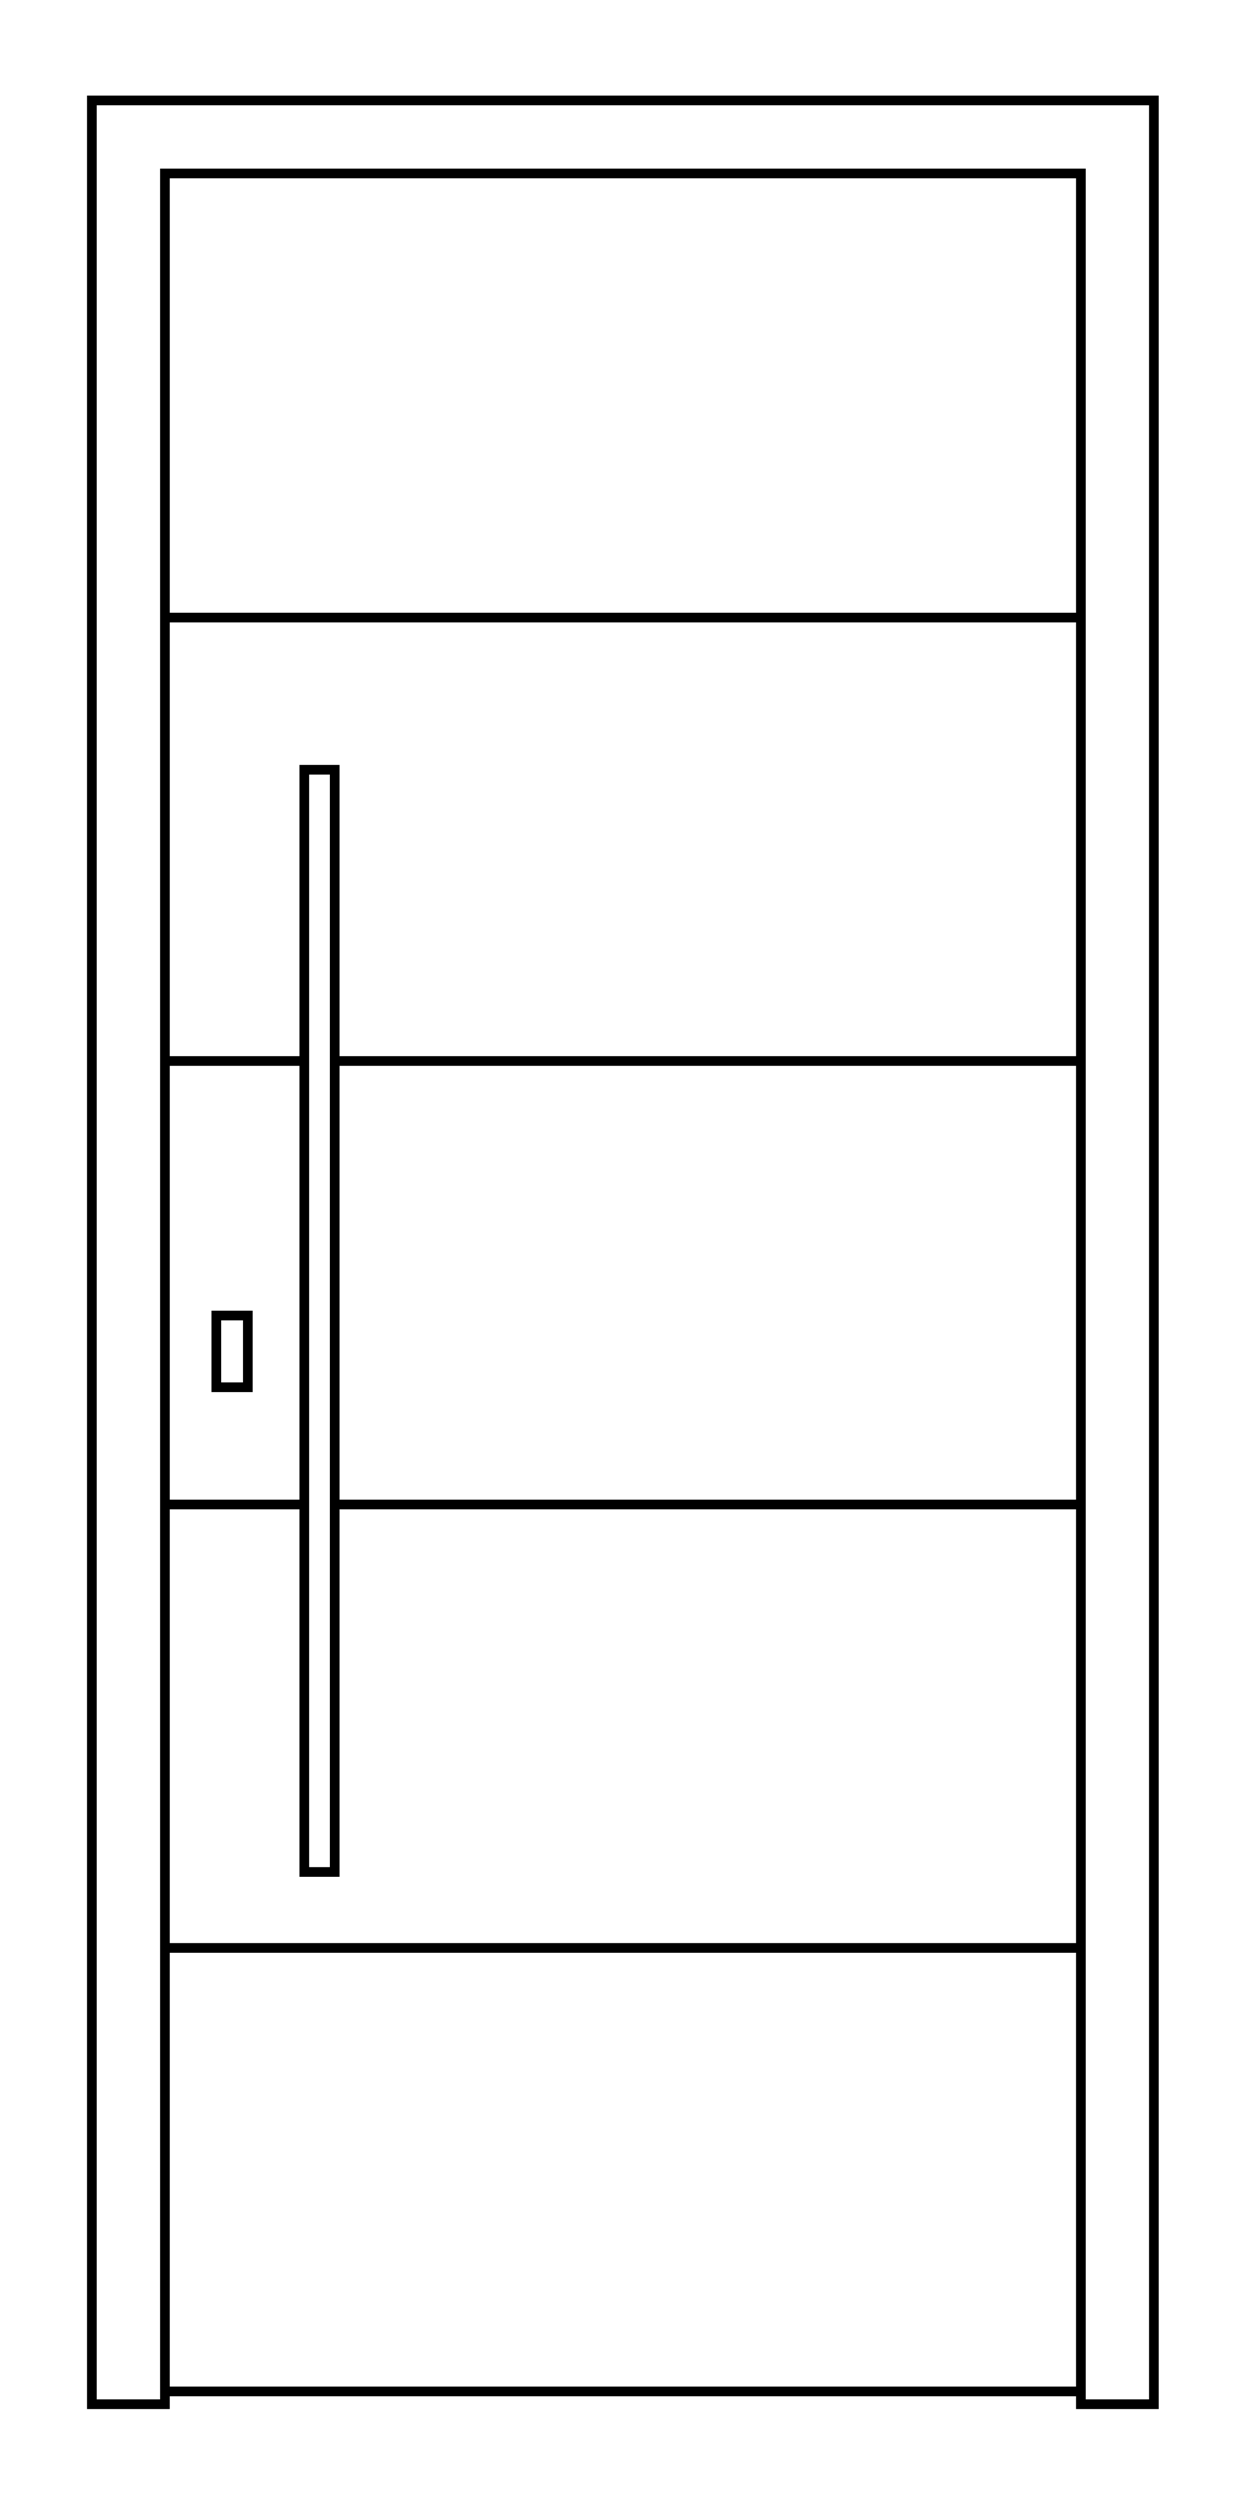
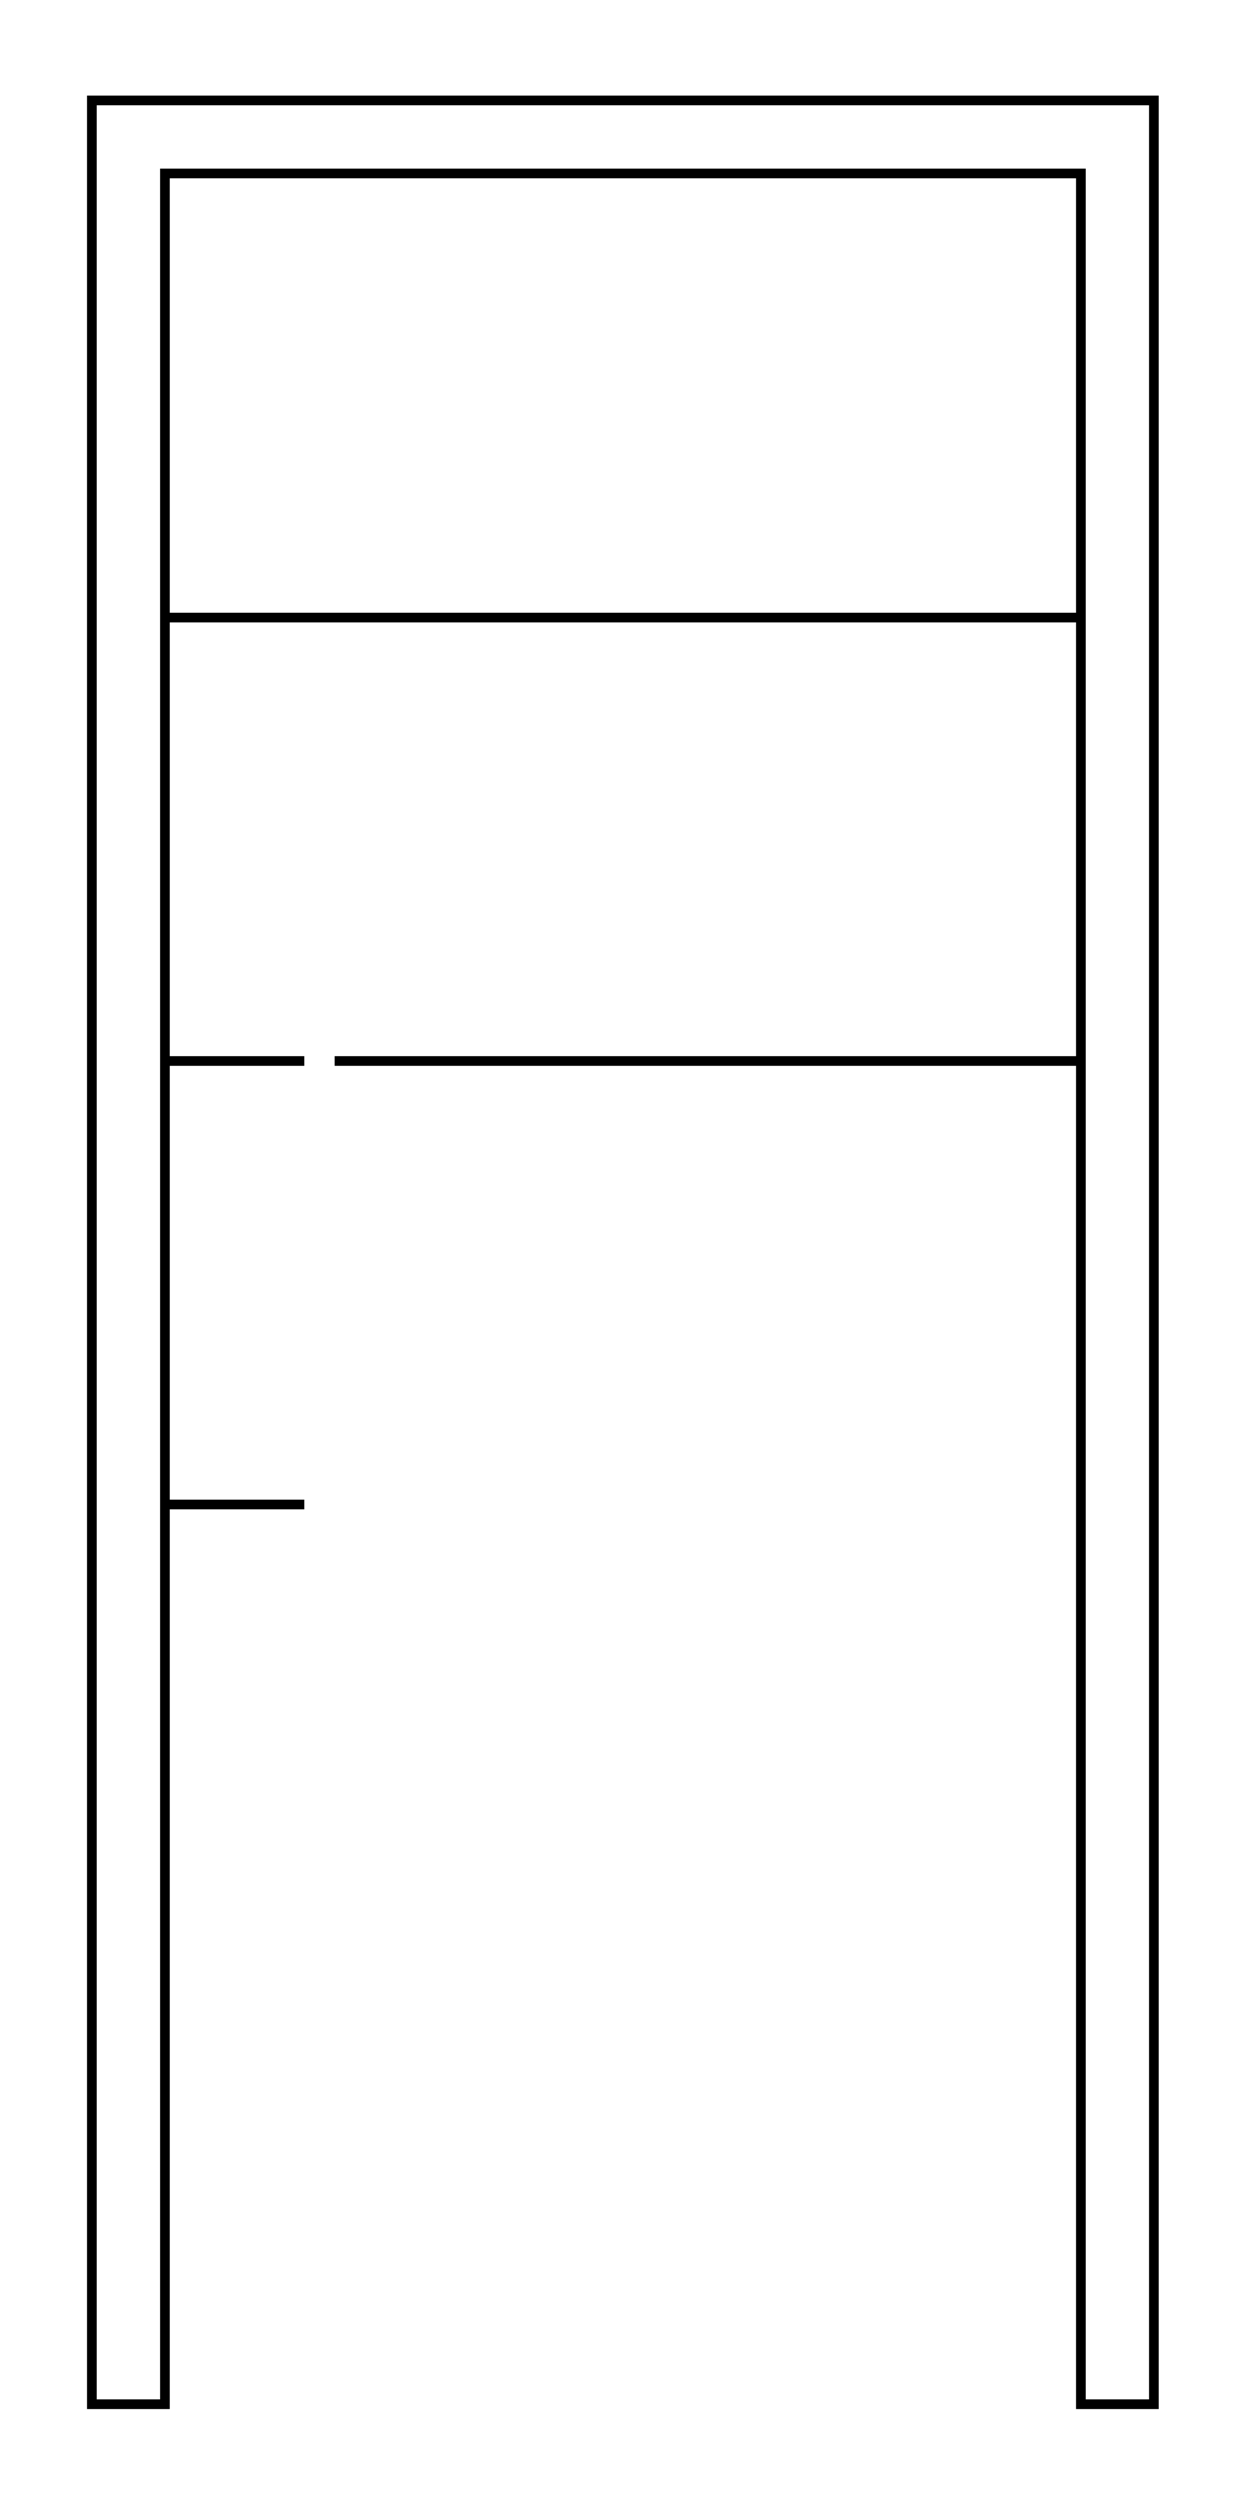
<svg xmlns="http://www.w3.org/2000/svg" version="1.1" id="Capa_1" x="0px" y="0px" viewBox="0 0 181.42 365.67" style="enable-background:new 0 0 181.42 365.67;" xml:space="preserve">
  <style type="text/css">
	.st0{fill:none;stroke:#000000;stroke-width:1.417;stroke-miterlimit:10;}
</style>
  <g>
    <polygon class="st0" points="13.44,14.69 13.44,351.66 24.13,351.66 24.13,25.37 158.14,25.37 158.14,351.66 168.82,351.66    168.82,14.69  " />
    <line class="st0" x1="24.13" y1="90.33" x2="158.14" y2="90.33" />
    <line class="st0" x1="48.96" y1="155.19" x2="158.14" y2="155.19" />
-     <line class="st0" x1="48.96" y1="220.06" x2="158.14" y2="220.06" />
    <line class="st0" x1="44.52" y1="155.19" x2="24.13" y2="155.19" />
    <line class="st0" x1="44.52" y1="220.06" x2="24.13" y2="220.06" />
-     <line class="st0" x1="24.13" y1="284.92" x2="158.14" y2="284.92" />
-     <line class="st0" x1="24.13" y1="349.79" x2="158.14" y2="349.79" />
-     <rect x="31.65" y="192.42" class="st0" width="4.61" height="10.49" />
-     <rect x="44.52" y="112.59" class="st0" width="4.45" height="161.22" />
  </g>
</svg>